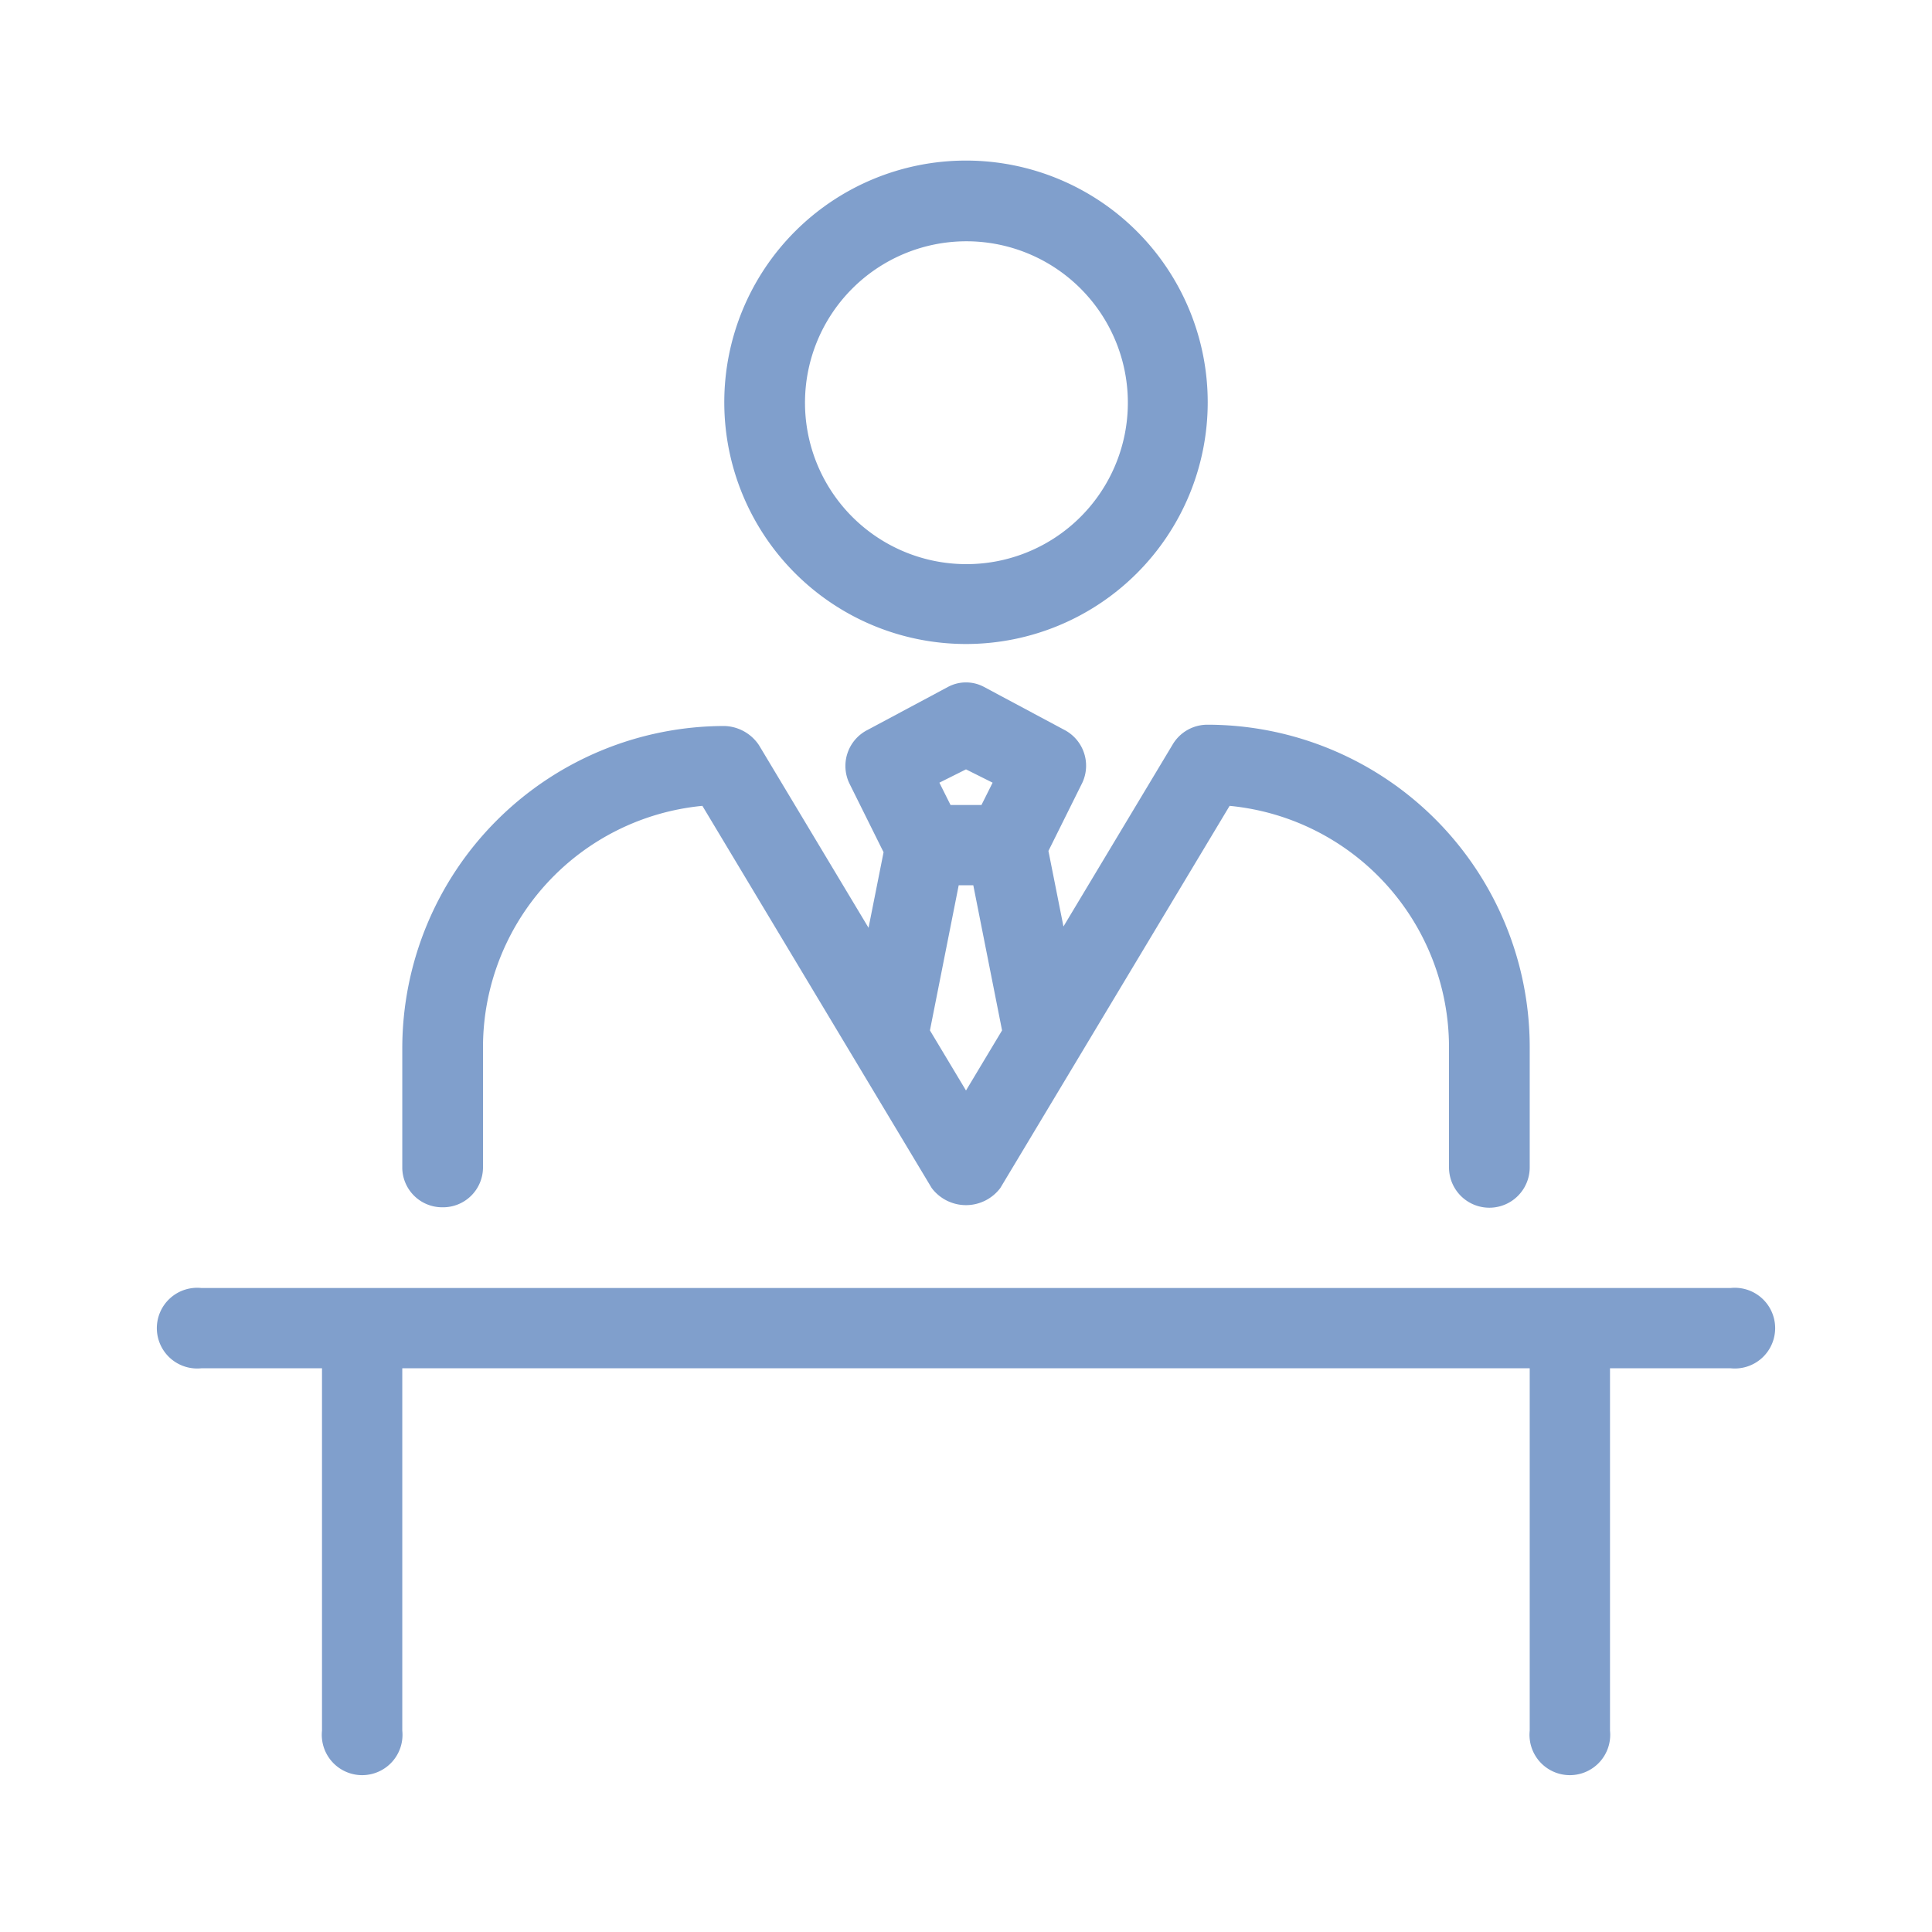
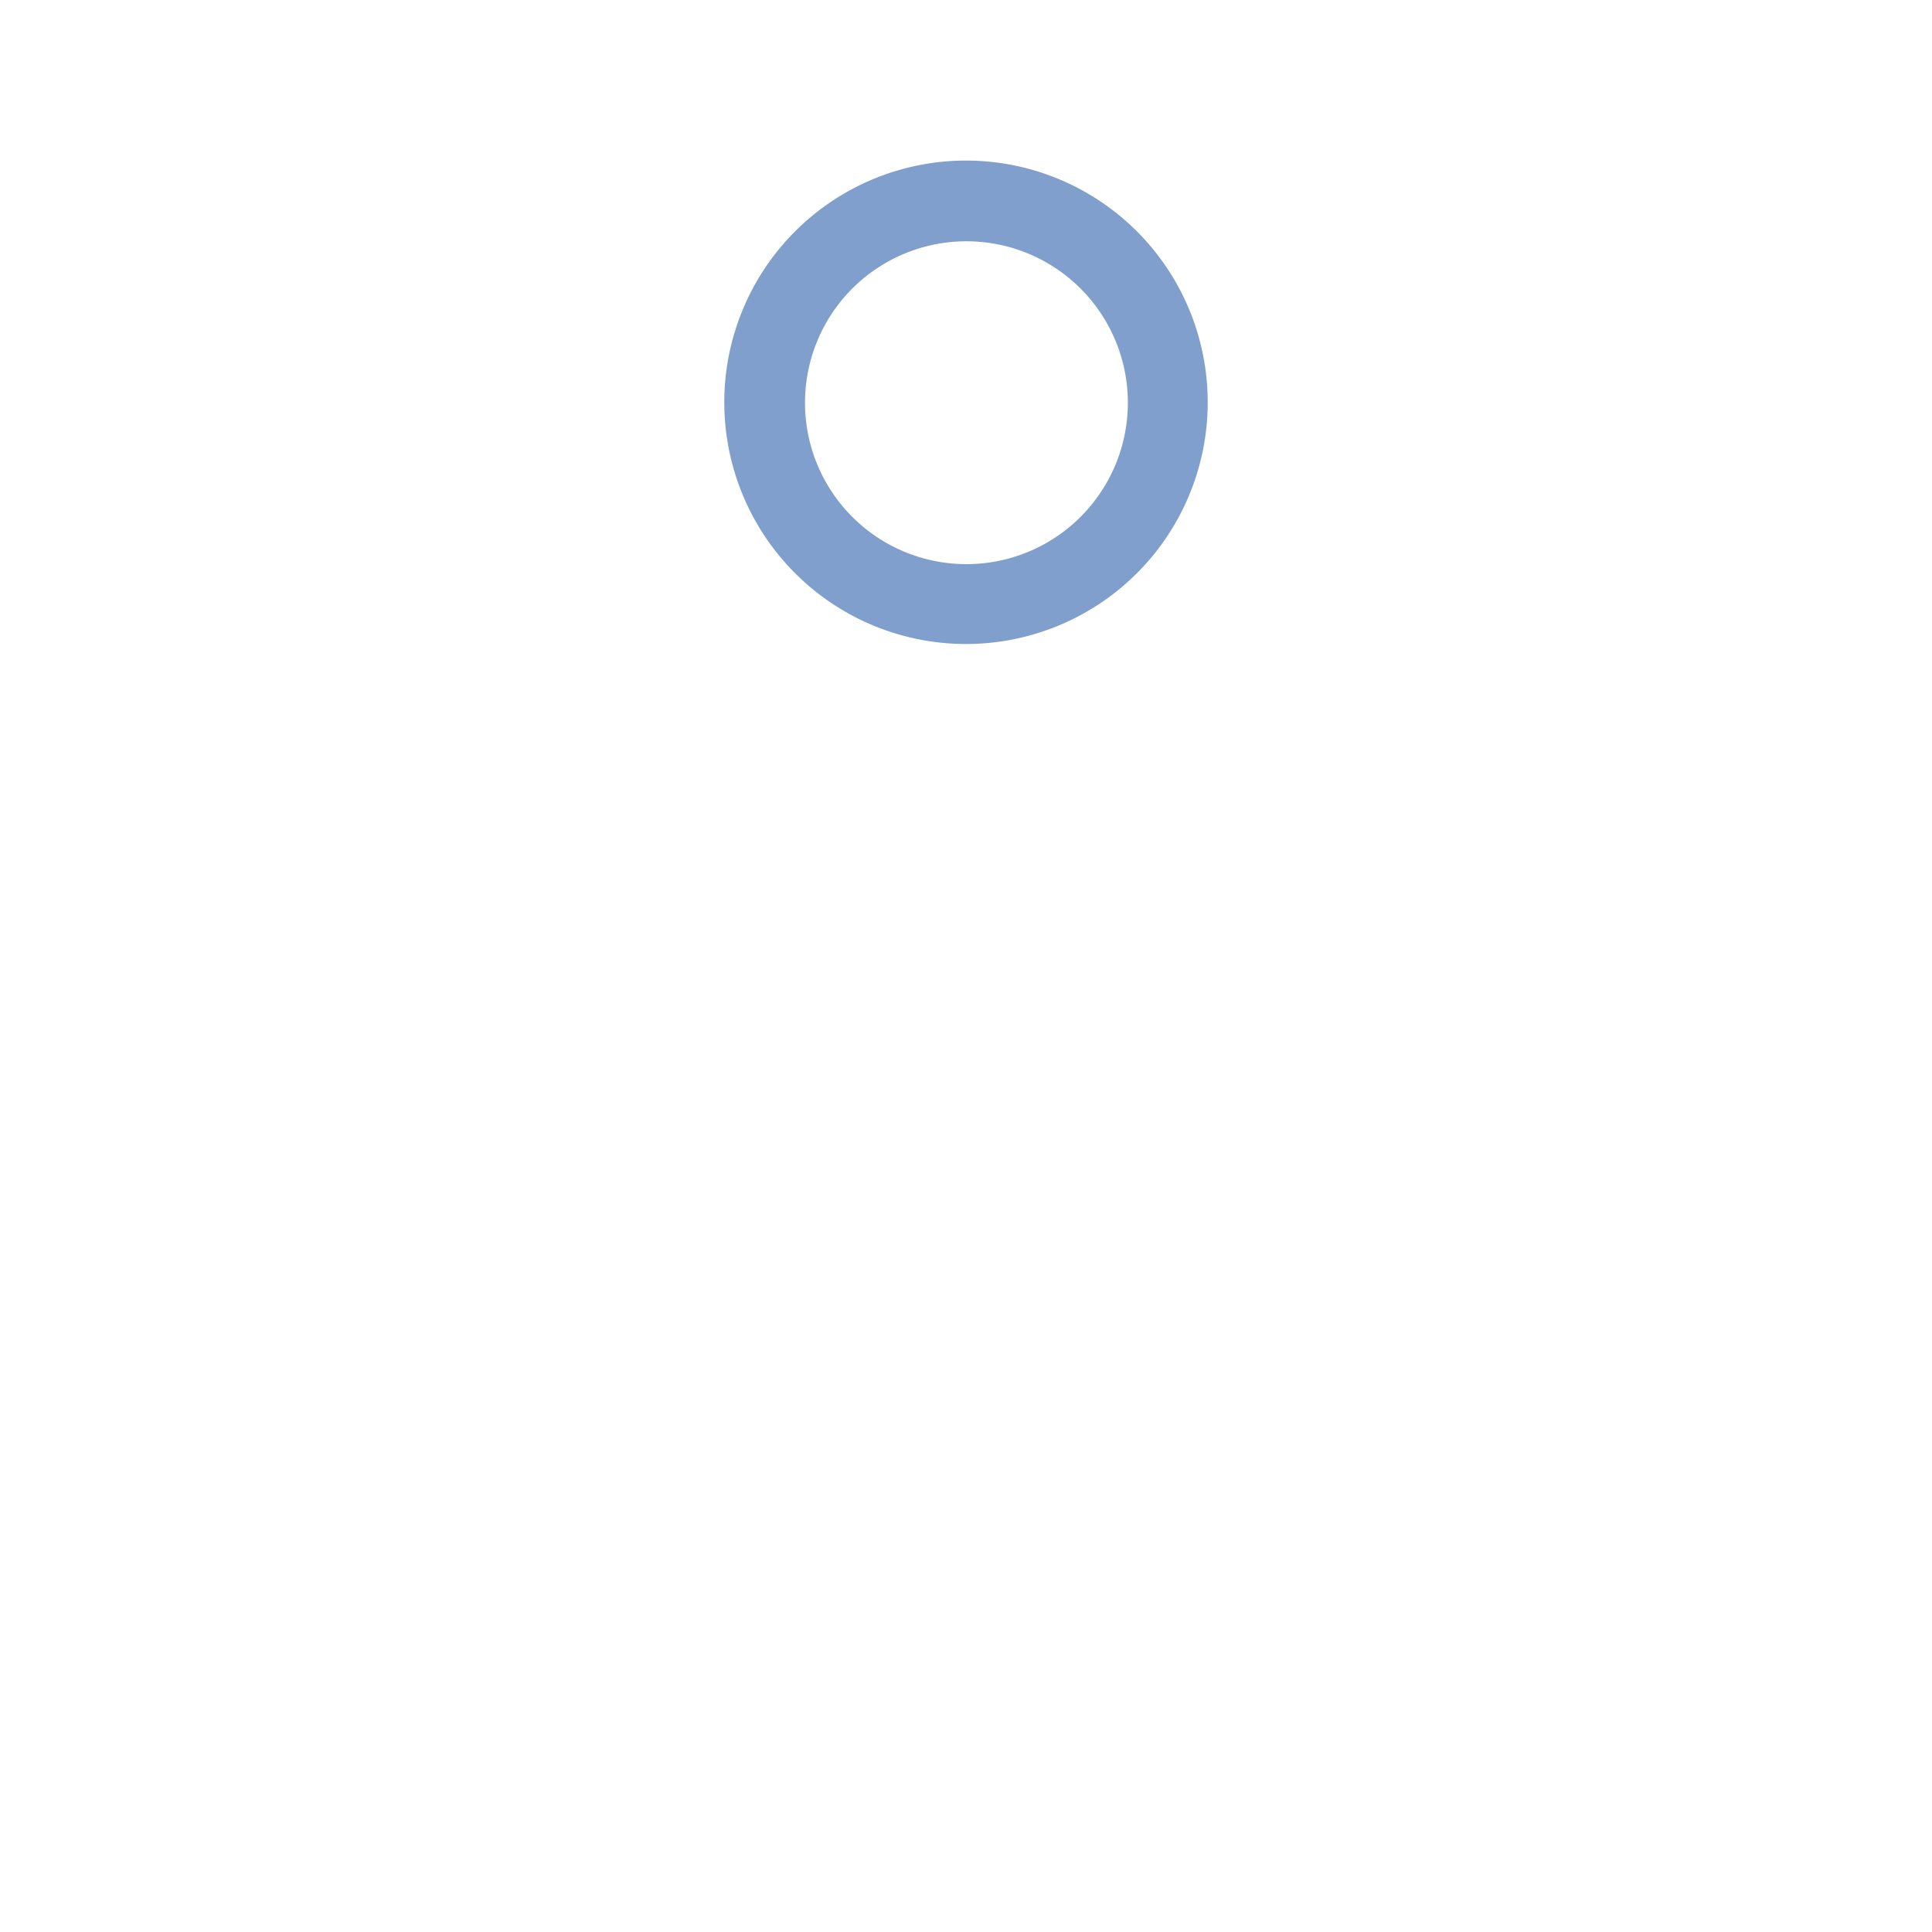
<svg xmlns="http://www.w3.org/2000/svg" viewBox="0 0 45 45">
  <defs>
    <style>.cls-1{fill:none;}.cls-2{fill:#809fcc;}</style>
  </defs>
  <g id="Layer_2" data-name="Layer 2">
    <g id="レイヤー_2" data-name="レイヤー 2">
-       <rect class="cls-1" width="45" height="45" />
      <path class="cls-2" d="M22.5,15a5.63,5.63,0,1,0-5.63-5.63A5.63,5.63,0,0,0,22.5,15Zm0-9.38a3.76,3.76,0,1,1-3.75,3.75A3.76,3.76,0,0,1,22.5,5.62Z" />
-       <path class="cls-2" d="M40.31,30H4.69a.94.94,0,1,0,0,1.87H7.5v8.44a.94.94,0,1,0,1.87,0V31.87H35.63v8.44a.94.94,0,1,0,1.87,0V31.87h2.81a.94.94,0,1,0,0-1.87Z" />
-       <path class="cls-2" d="M10.31,28.12a.93.93,0,0,0,.94-.93V24.38a5.65,5.65,0,0,1,5.11-5.61l5.34,8.9a1,1,0,0,0,1.6,0l5.34-8.9a5.65,5.65,0,0,1,5.11,5.61v2.81a.94.94,0,0,0,1.88,0V24.38a7.51,7.51,0,0,0-7.51-7.5.94.94,0,0,0-.8.45l-2.55,4.25-.35-1.76.79-1.59A.94.94,0,0,0,24.79,17L22.92,16a.89.89,0,0,0-.84,0L20.21,17a.94.94,0,0,0-.42,1.26l.79,1.59-.35,1.76-2.55-4.25a1,1,0,0,0-.81-.45,7.51,7.51,0,0,0-7.5,7.5v2.81A.93.93,0,0,0,10.31,28.12ZM22.5,17.92l.62.31-.26.52h-.72l-.26-.52Zm-.17,2.7h.34L23.34,24l-.84,1.4L21.66,24Z" />
    </g>
  </g>
</svg>